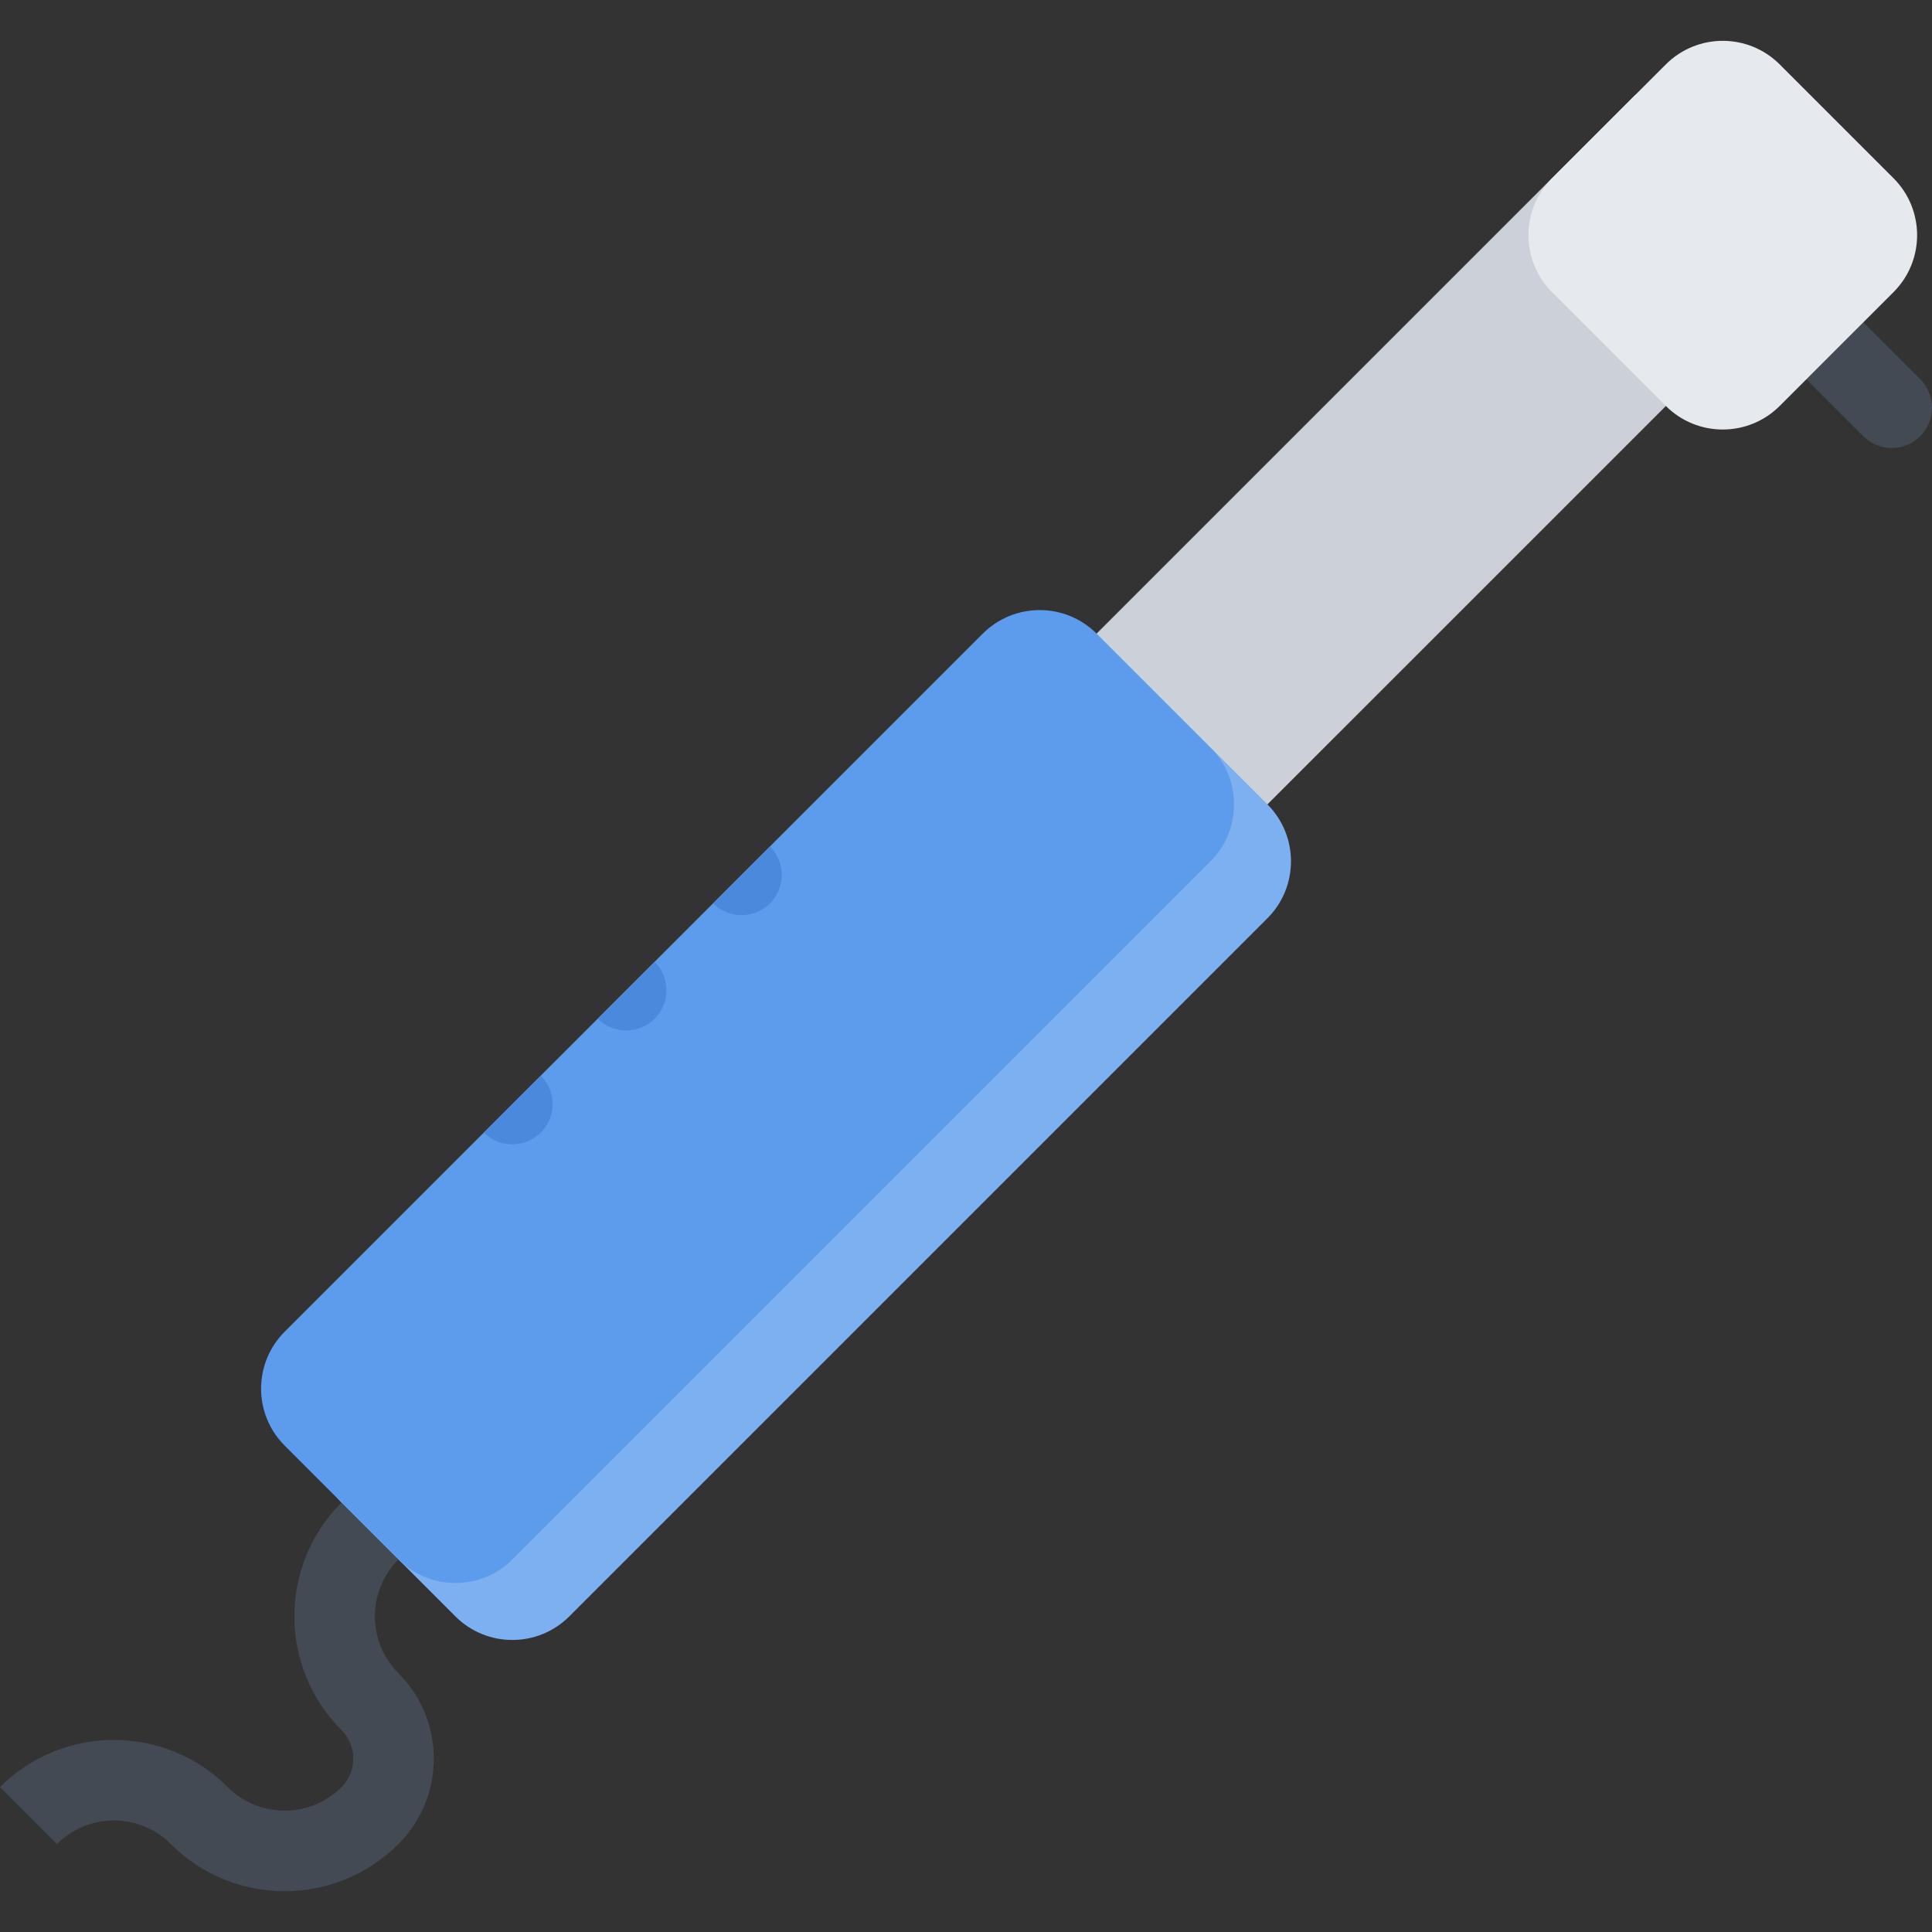
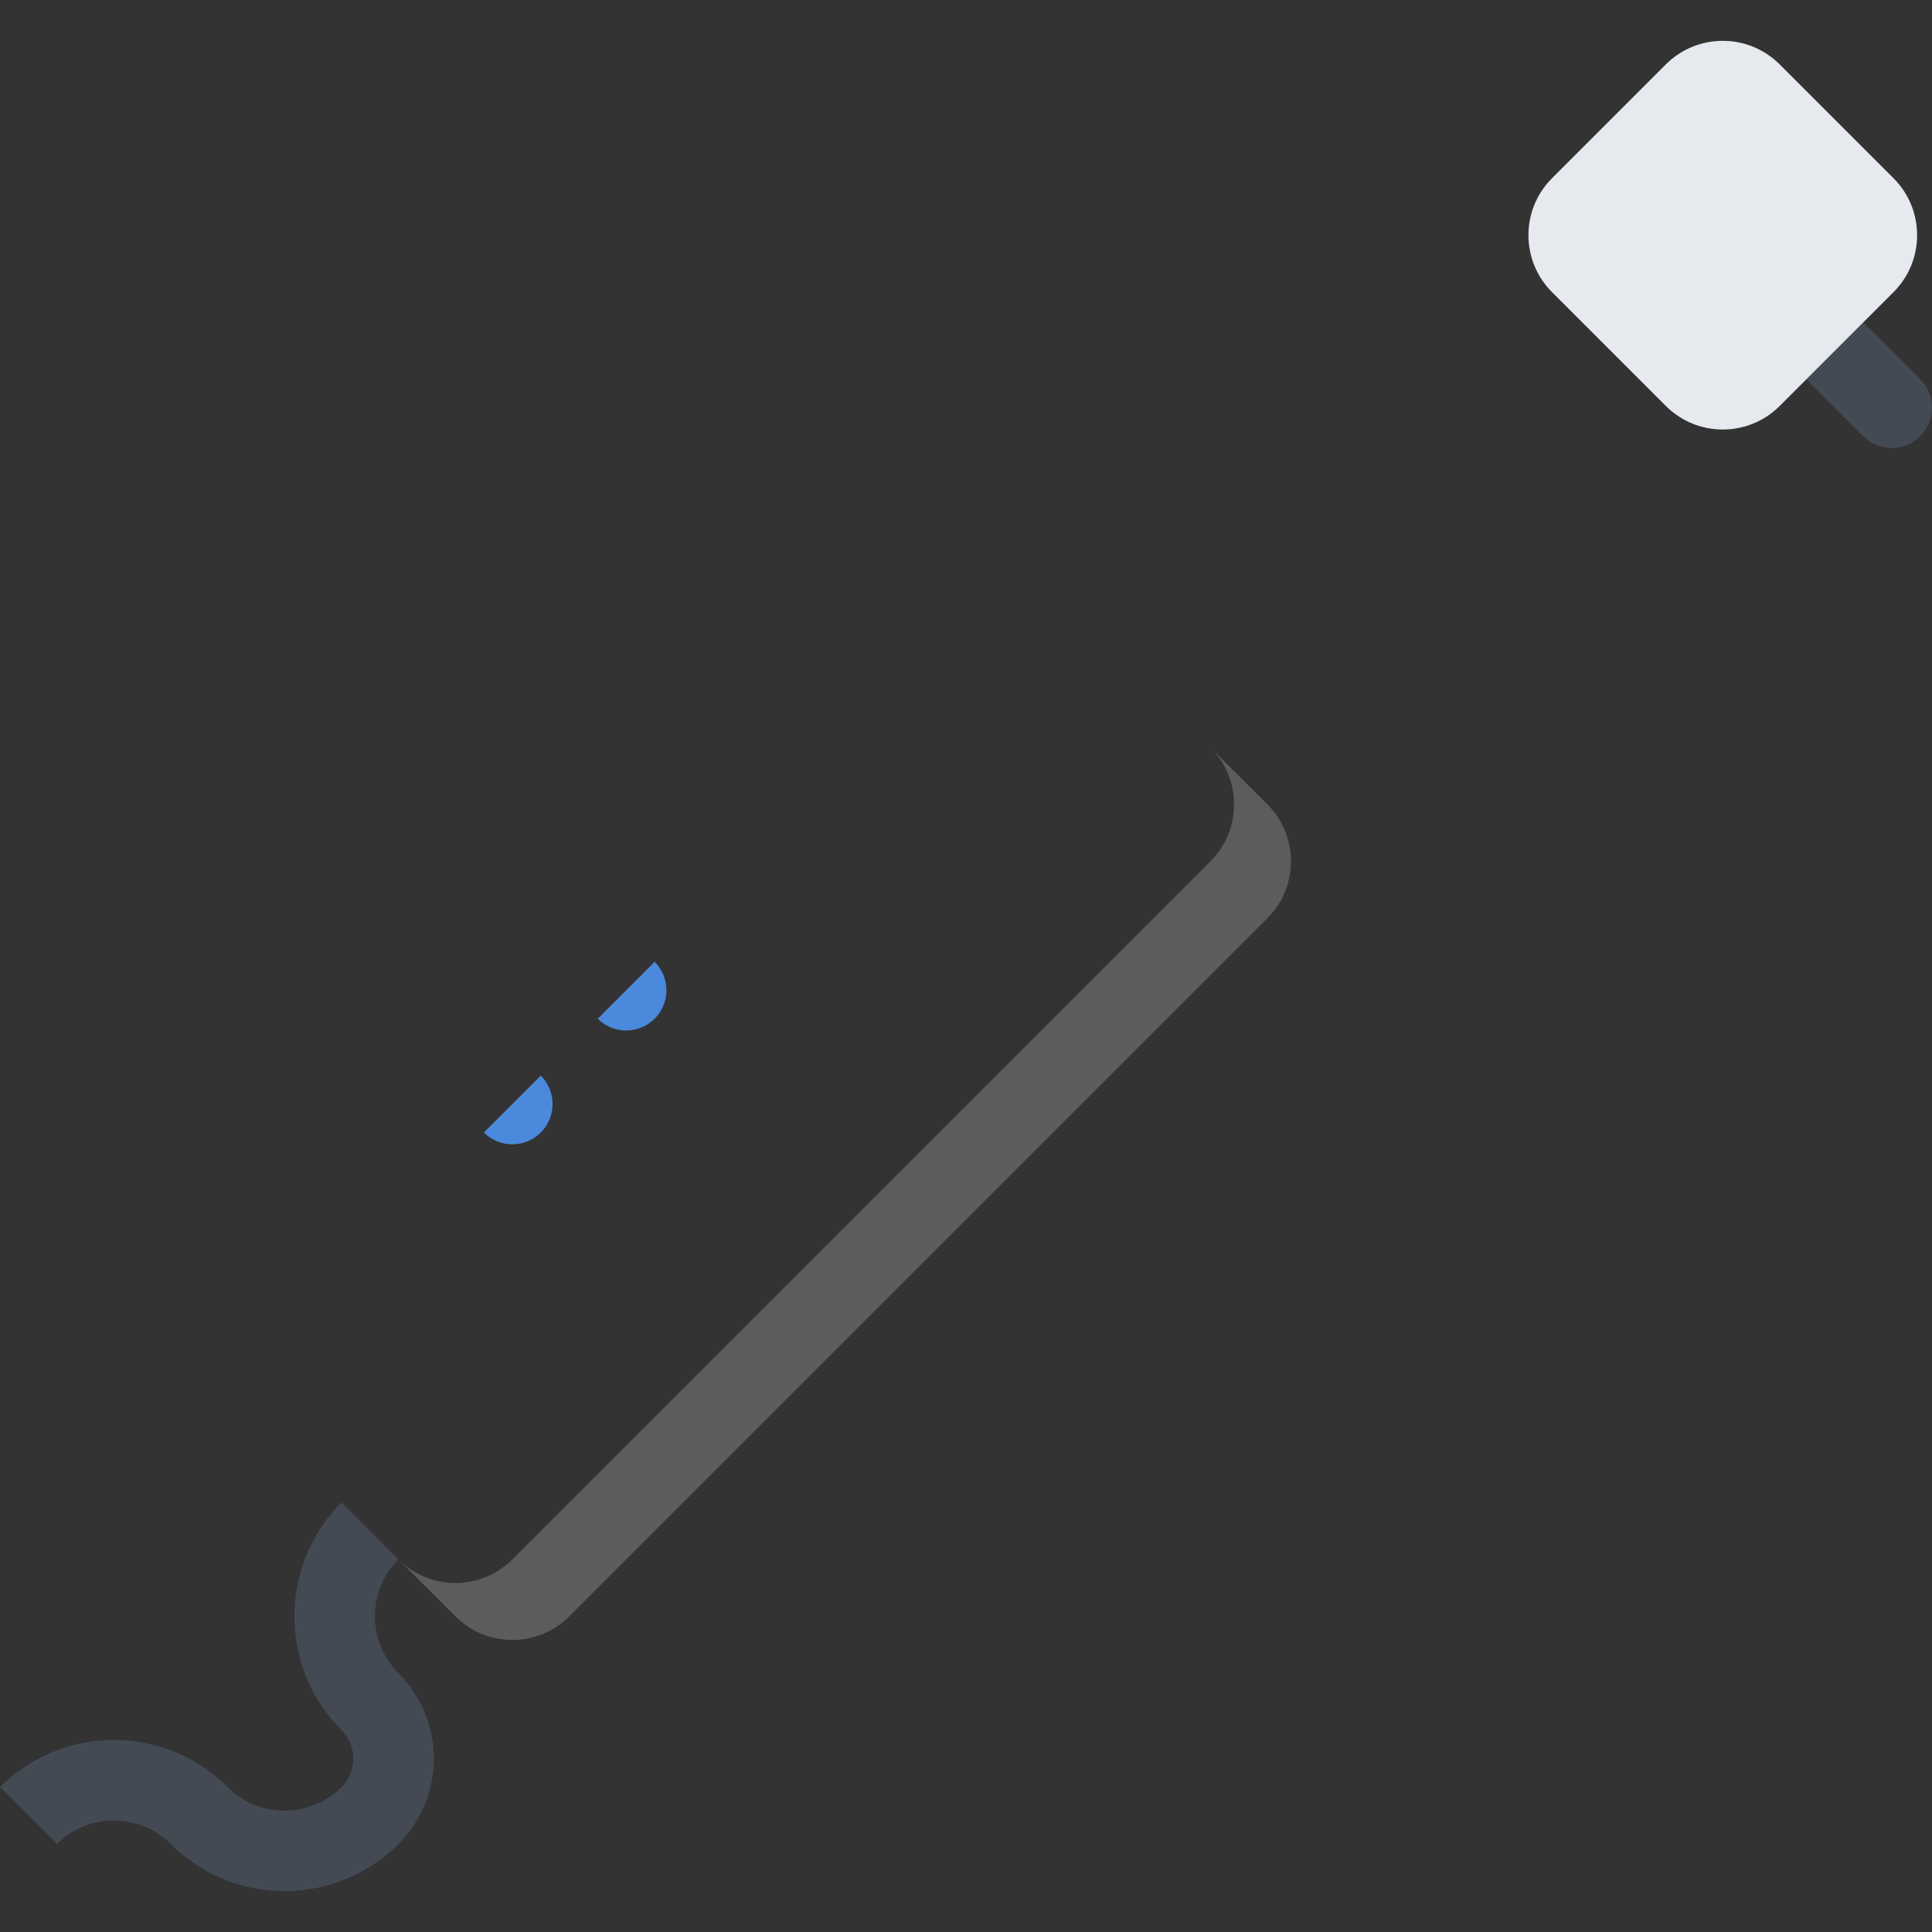
<svg xmlns="http://www.w3.org/2000/svg" version="1.1" id="Layer_1" x="0px" y="0px" viewBox="0 0 511.991 511.991" style="enable-background:new 0 0 511.991 511.991;" xml:space="preserve">
  <rect x="0" y="0" width="511.991" height="511.991" fill="#333333" stroke="none" />
  <path style="fill:#434A54;" d="M508.862,100.5L508.862,100.5l-22.718-22.718L471.05,92.86l22.735,22.735l0,0  c4.171,4.171,10.921,4.171,15.077,0C513.034,111.423,513.034,104.672,508.862,100.5z" />
-   <path style="fill:#CCD1D9;" d="M433.442,25.08L105.606,352.917c-23.421,23.42-23.421,36.936-15.085,45.264l15.085,15.078  c8.328,8.328,21.835,8.328,45.249-15.078L478.707,70.345L433.442,25.08z" />
  <path style="fill:#434A54;" d="M105.59,443.414c-8.312-8.312-8.312-21.843,0-30.155l-15.077-15.094  c-16.664,16.672-16.664,43.687,0,60.342c4.156,4.156,4.156,10.922,0,15.078c-8.32,8.328-21.851,8.328-30.171,0  c-16.664-16.656-43.678-16.656-60.342,0l15.085,15.094c8.32-8.328,21.851-8.328,30.171,0c16.664,16.656,43.679,16.656,60.334,0  C118.09,476.179,118.09,455.913,105.59,443.414z" />
-   <path style="fill:#5D9CEC;" d="M150.855,428.352c-8.328,8.327-21.835,8.327-30.164,0l-45.256-45.265  c-8.328-8.327-8.328-21.827,0-30.17l185.003-184.996c8.336-8.328,21.835-8.328,30.179,0l45.25,45.249  c8.327,8.327,8.327,21.843,0,30.171L150.855,428.352z" />
  <g style="opacity:0.2;">
    <path style="fill:#FFFFFF;" d="M320.773,228.263L135.777,413.259c-8.336,8.328-21.835,8.328-30.171,0l15.085,15.094   c8.328,8.327,21.835,8.327,30.164,0l185.012-185.012c8.327-8.328,8.327-21.844,0-30.171l-15.078-15.078   C329.117,206.42,329.117,219.919,320.773,228.263z" />
  </g>
  <path style="fill:#E6E9ED;" d="M471.629,107.579c-8.328,8.328-21.844,8.328-30.172,0l-30.17-30.171  c-8.328-8.328-8.328-21.843,0-30.171l30.17-30.171c8.328-8.328,21.844-8.328,30.172,0L501.8,47.237  c8.328,8.328,8.328,21.843,0,30.171L471.629,107.579z" />
  <g>
-     <path style="fill:#4A89DC;" d="M188.963,239.403c4.164,4.156,10.914,4.156,15.085,0c4.164-4.172,4.164-10.922,0-15.094   L188.963,239.403z" />
    <path style="fill:#4A89DC;" d="M158.401,269.966c4.164,4.156,10.914,4.156,15.078,0c4.172-4.172,4.172-10.922,0.008-15.094   L158.401,269.966z" />
    <path style="fill:#4A89DC;" d="M143.316,300.12c4.164-4.155,4.164-10.905,0-15.077l0,0l-15.085,15.077   C132.394,304.292,139.152,304.292,143.316,300.12z" />
  </g>
  <g>
</g>
  <g>
</g>
  <g>
</g>
  <g>
</g>
  <g>
</g>
  <g>
</g>
  <g>
</g>
  <g>
</g>
  <g>
</g>
  <g>
</g>
  <g>
</g>
  <g>
</g>
  <g>
</g>
  <g>
</g>
  <g>
</g>
</svg>